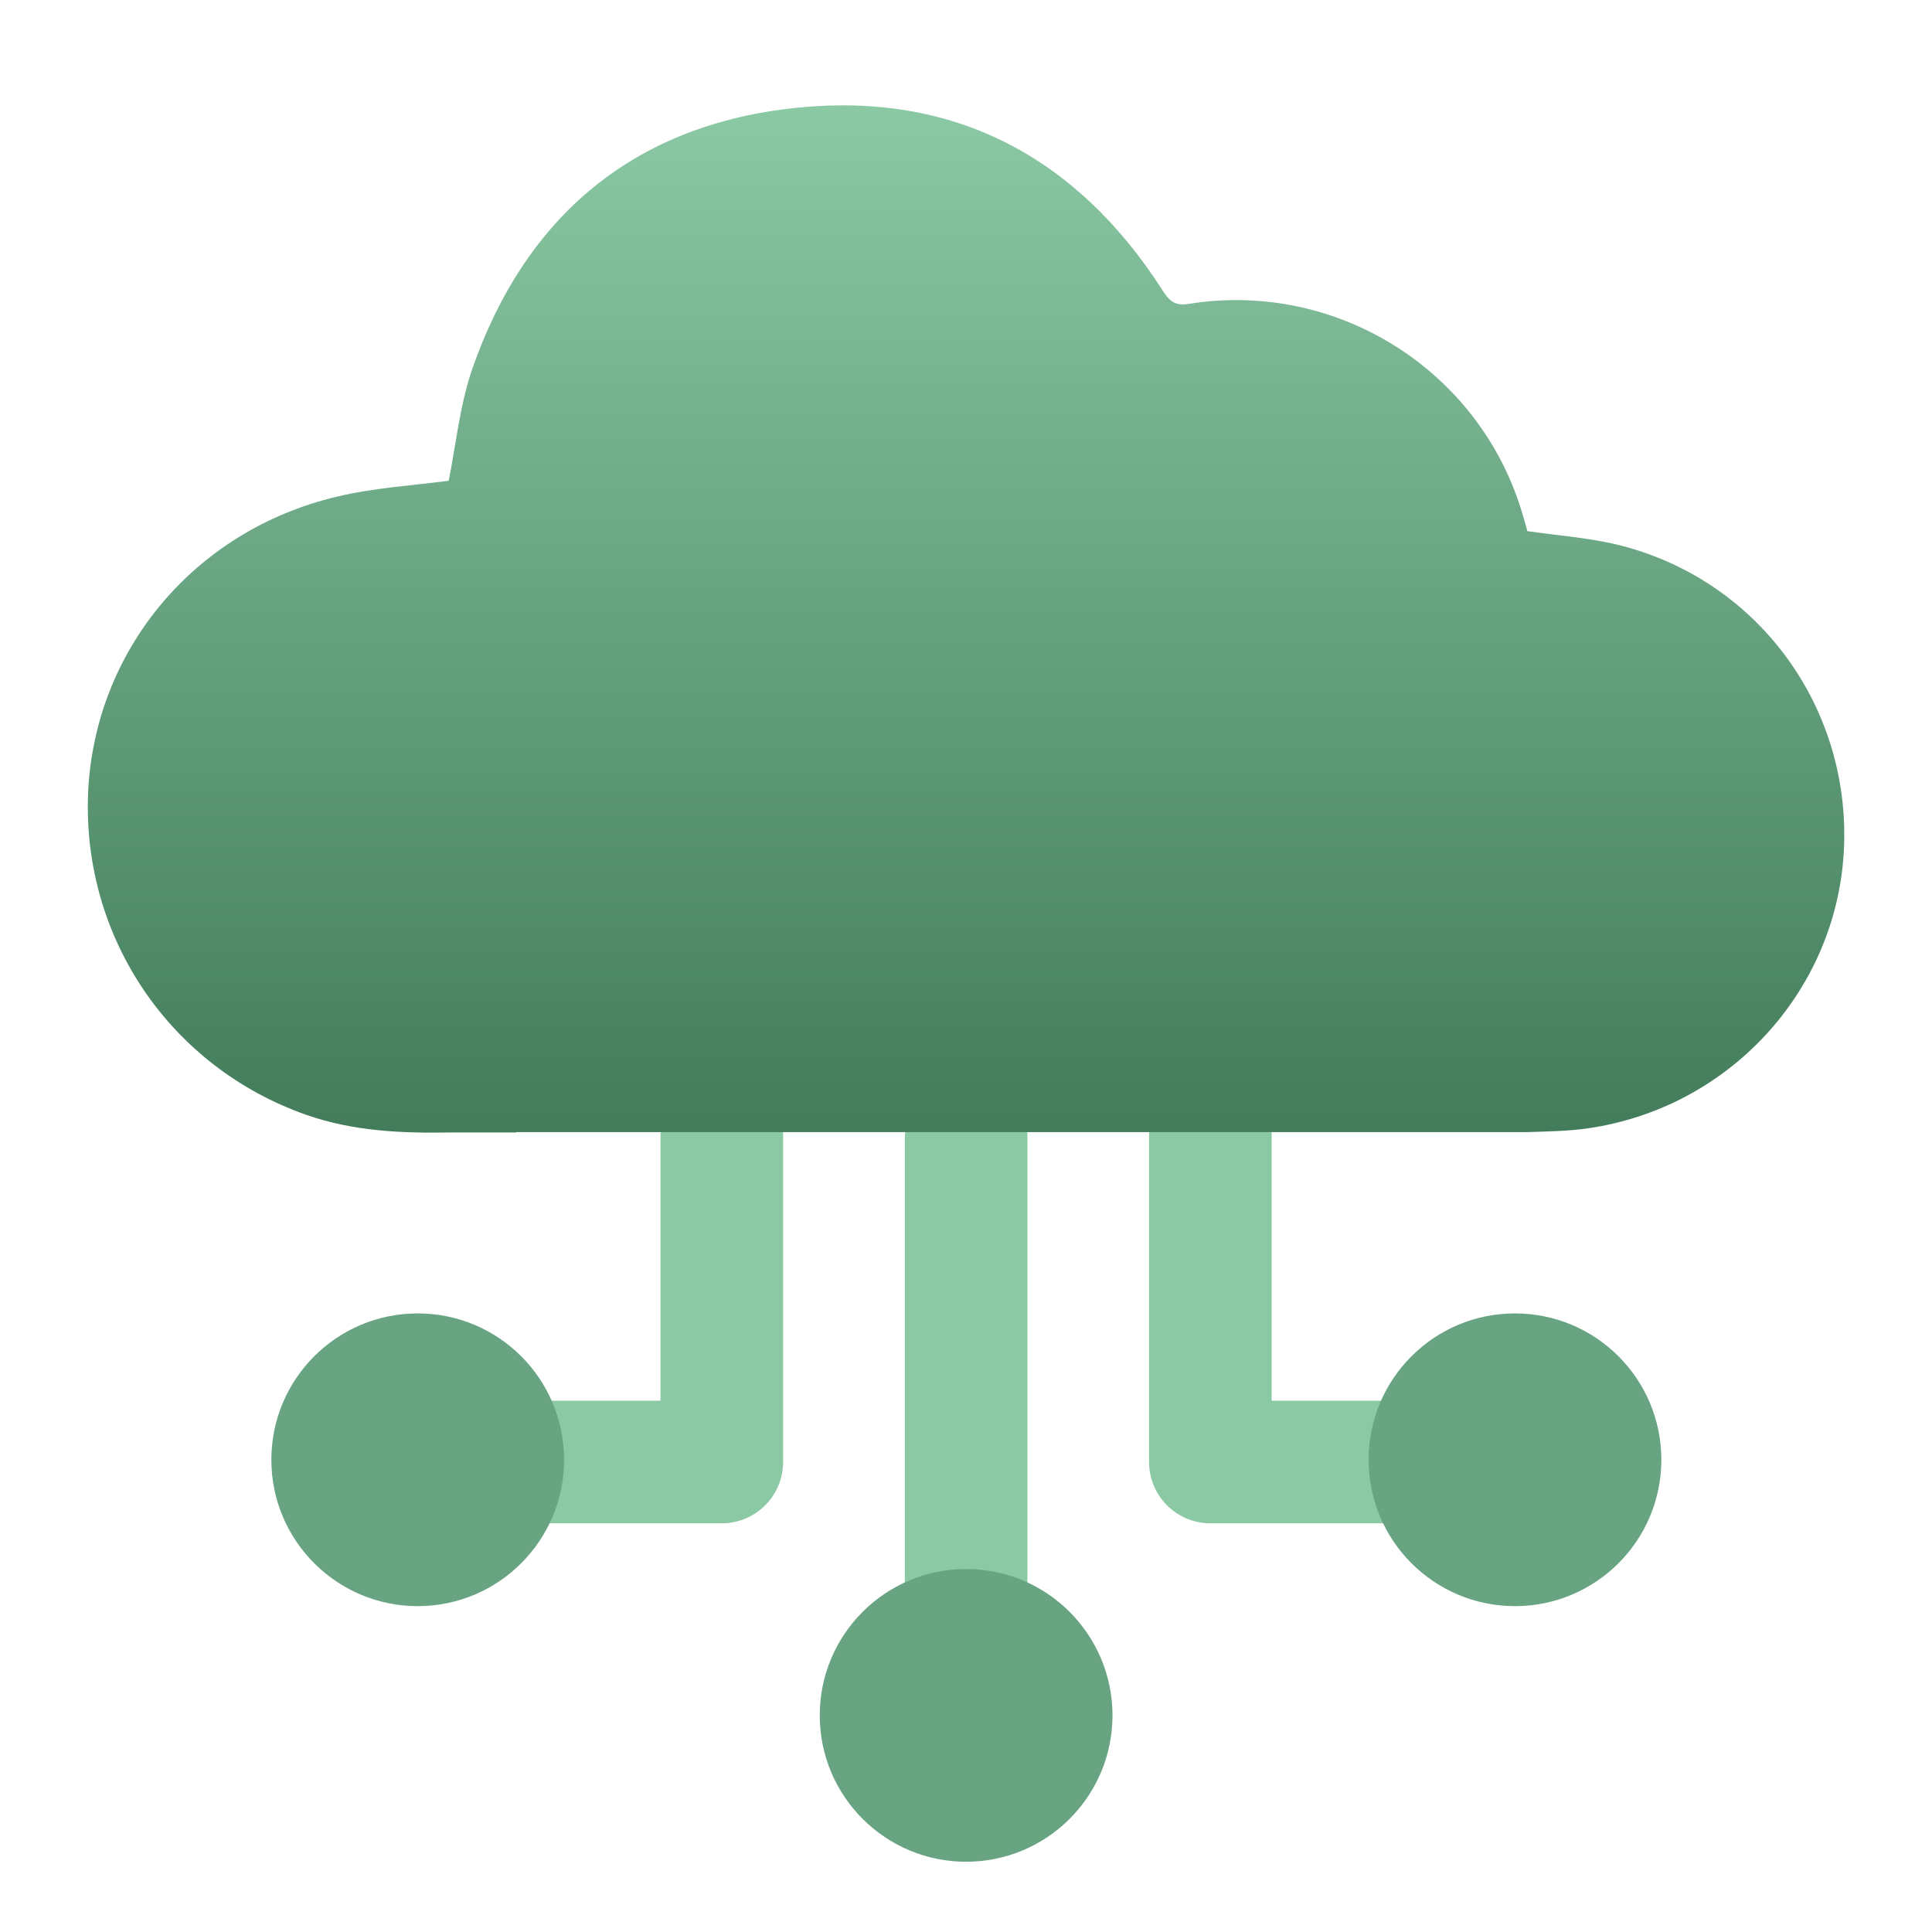
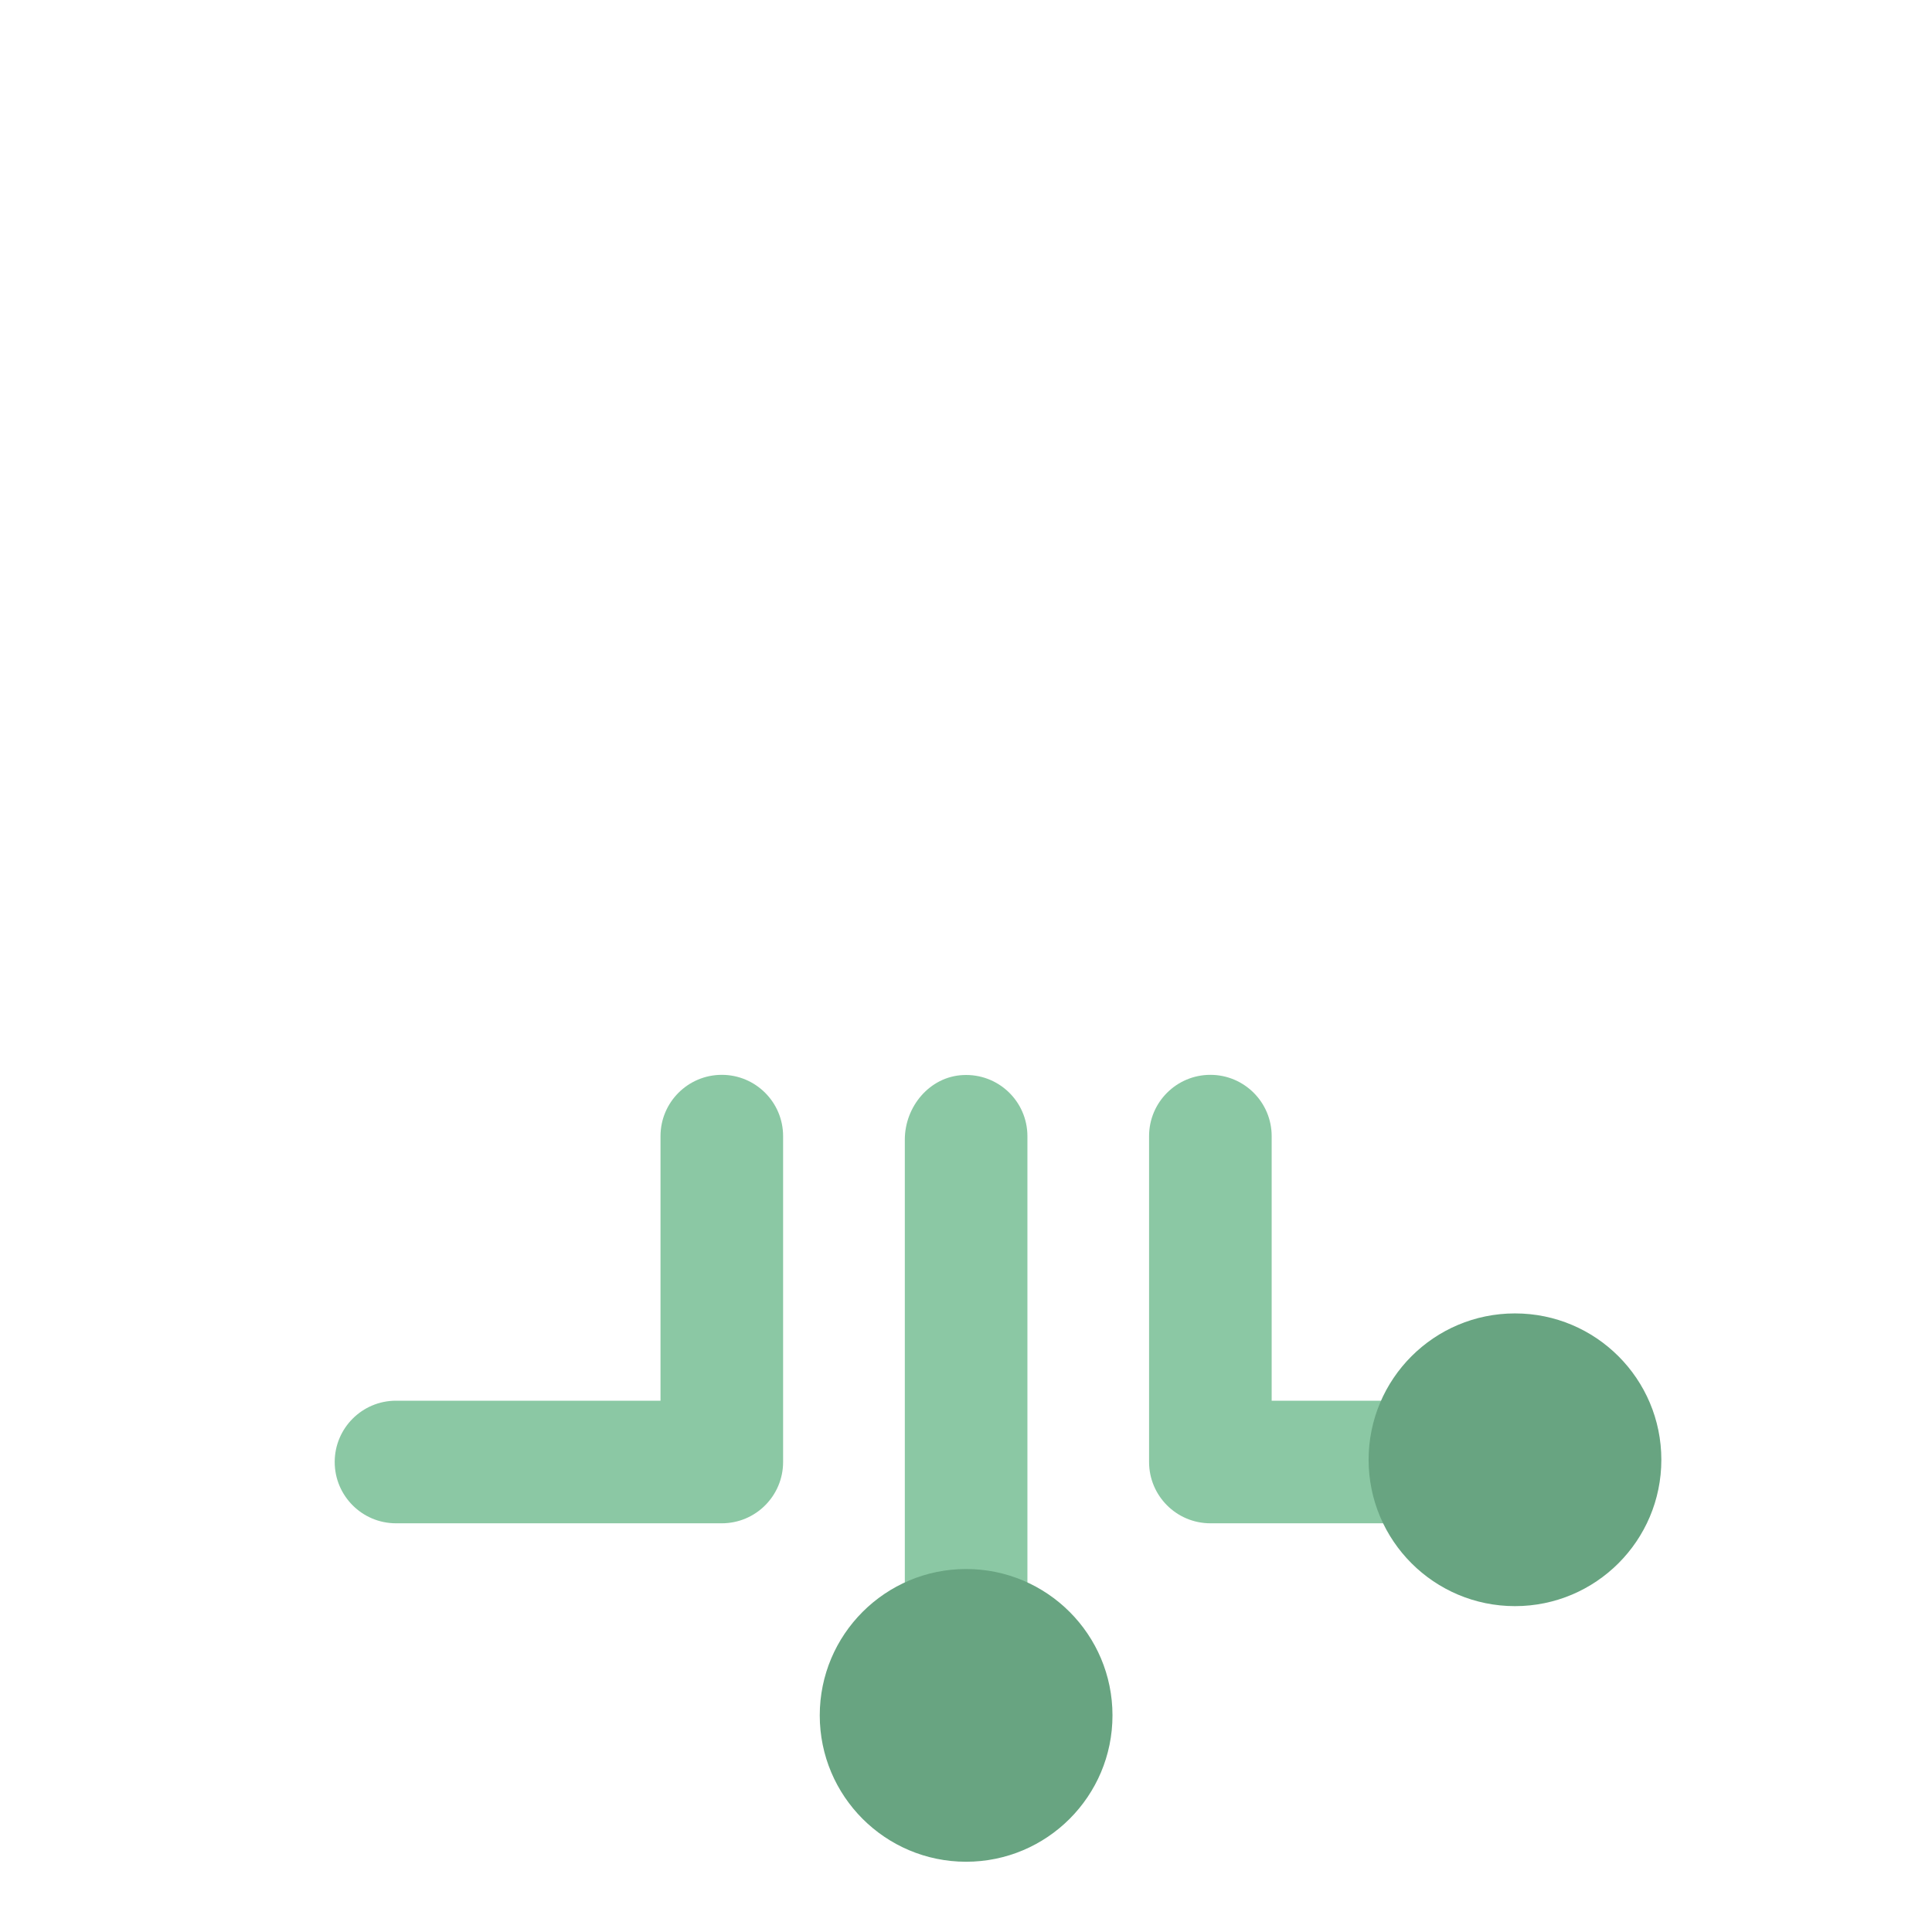
<svg xmlns="http://www.w3.org/2000/svg" width="33" height="33" viewBox="0 0 33 33" fill="none">
  <path d="M6.764 26.019H12.329C12.907 26.019 13.376 25.55 13.376 24.972V19.406C13.376 18.828 12.907 18.359 12.329 18.359C11.751 18.359 11.282 18.828 11.282 19.406V23.925H6.764C6.186 23.925 5.717 24.394 5.717 24.972C5.717 25.55 6.186 26.019 6.764 26.019Z" fill="#8BC8A4" />
  <path d="M26.239 26.019H20.674C20.096 26.019 19.627 25.55 19.627 24.972V19.406C19.627 18.828 20.096 18.359 20.674 18.359C21.252 18.359 21.721 18.828 21.721 19.406V23.925H26.239C26.818 23.925 27.286 24.394 27.286 24.972C27.286 25.55 26.818 26.019 26.239 26.019Z" fill="#8BC8A4" />
  <path d="M16.502 29.144C15.924 29.144 15.455 28.675 15.455 28.097V19.466C15.455 18.9 15.88 18.391 16.446 18.363C17.049 18.331 17.549 18.81 17.549 19.407V28.097C17.549 28.675 17.08 29.144 16.502 29.144Z" fill="#8BC8A4" />
-   <path d="M8.823 19.343H7.742C6.889 19.359 6.051 19.328 5.236 19.044C2.908 18.228 1.408 16.022 1.504 13.556C1.608 11.122 3.304 9.065 5.751 8.484C6.389 8.331 7.045 8.293 7.664 8.212C7.789 7.593 7.854 6.918 8.067 6.3C8.983 3.672 10.851 2.122 13.614 1.84C16.289 1.568 18.383 2.672 19.845 4.94C19.964 5.131 20.058 5.234 20.308 5.19C22.848 4.784 25.298 6.337 26.011 8.8C26.039 8.903 26.076 9.006 26.086 9.072C26.651 9.153 27.201 9.19 27.723 9.328C30.083 9.953 31.639 12.14 31.492 14.575C31.345 16.95 29.523 18.925 27.126 19.272C26.783 19.322 26.436 19.325 26.092 19.337H8.823V19.343Z" fill="url(#paint0_linear_992_80990)" />
  <path d="M16.502 31.8C17.883 31.8 19.002 30.68 19.002 29.3C19.002 27.919 17.883 26.8 16.502 26.8C15.121 26.8 14.002 27.919 14.002 29.3C14.002 30.68 15.121 31.8 16.502 31.8Z" fill="#68A481" />
  <path d="M25.877 27.434C27.258 27.434 28.377 26.314 28.377 24.934C28.377 23.553 27.258 22.434 25.877 22.434C24.496 22.434 23.377 23.553 23.377 24.934C23.377 26.314 24.496 27.434 25.877 27.434Z" fill="#68A481" />
-   <path d="M7.135 27.434C8.515 27.434 9.635 26.314 9.635 24.934C9.635 23.553 8.515 22.434 7.135 22.434C5.754 22.434 4.635 23.553 4.635 24.934C4.635 26.314 5.754 27.434 7.135 27.434Z" fill="#68A481" />
  <defs>
    <linearGradient id="paint0_linear_992_80990" x1="16.501" y1="1.8" x2="16.501" y2="19.347" gradientUnits="userSpaceOnUse">
      <stop stop-color="#8BC8A4" />
      <stop offset="1" stop-color="#427C5A" />
    </linearGradient>
  </defs>
</svg>